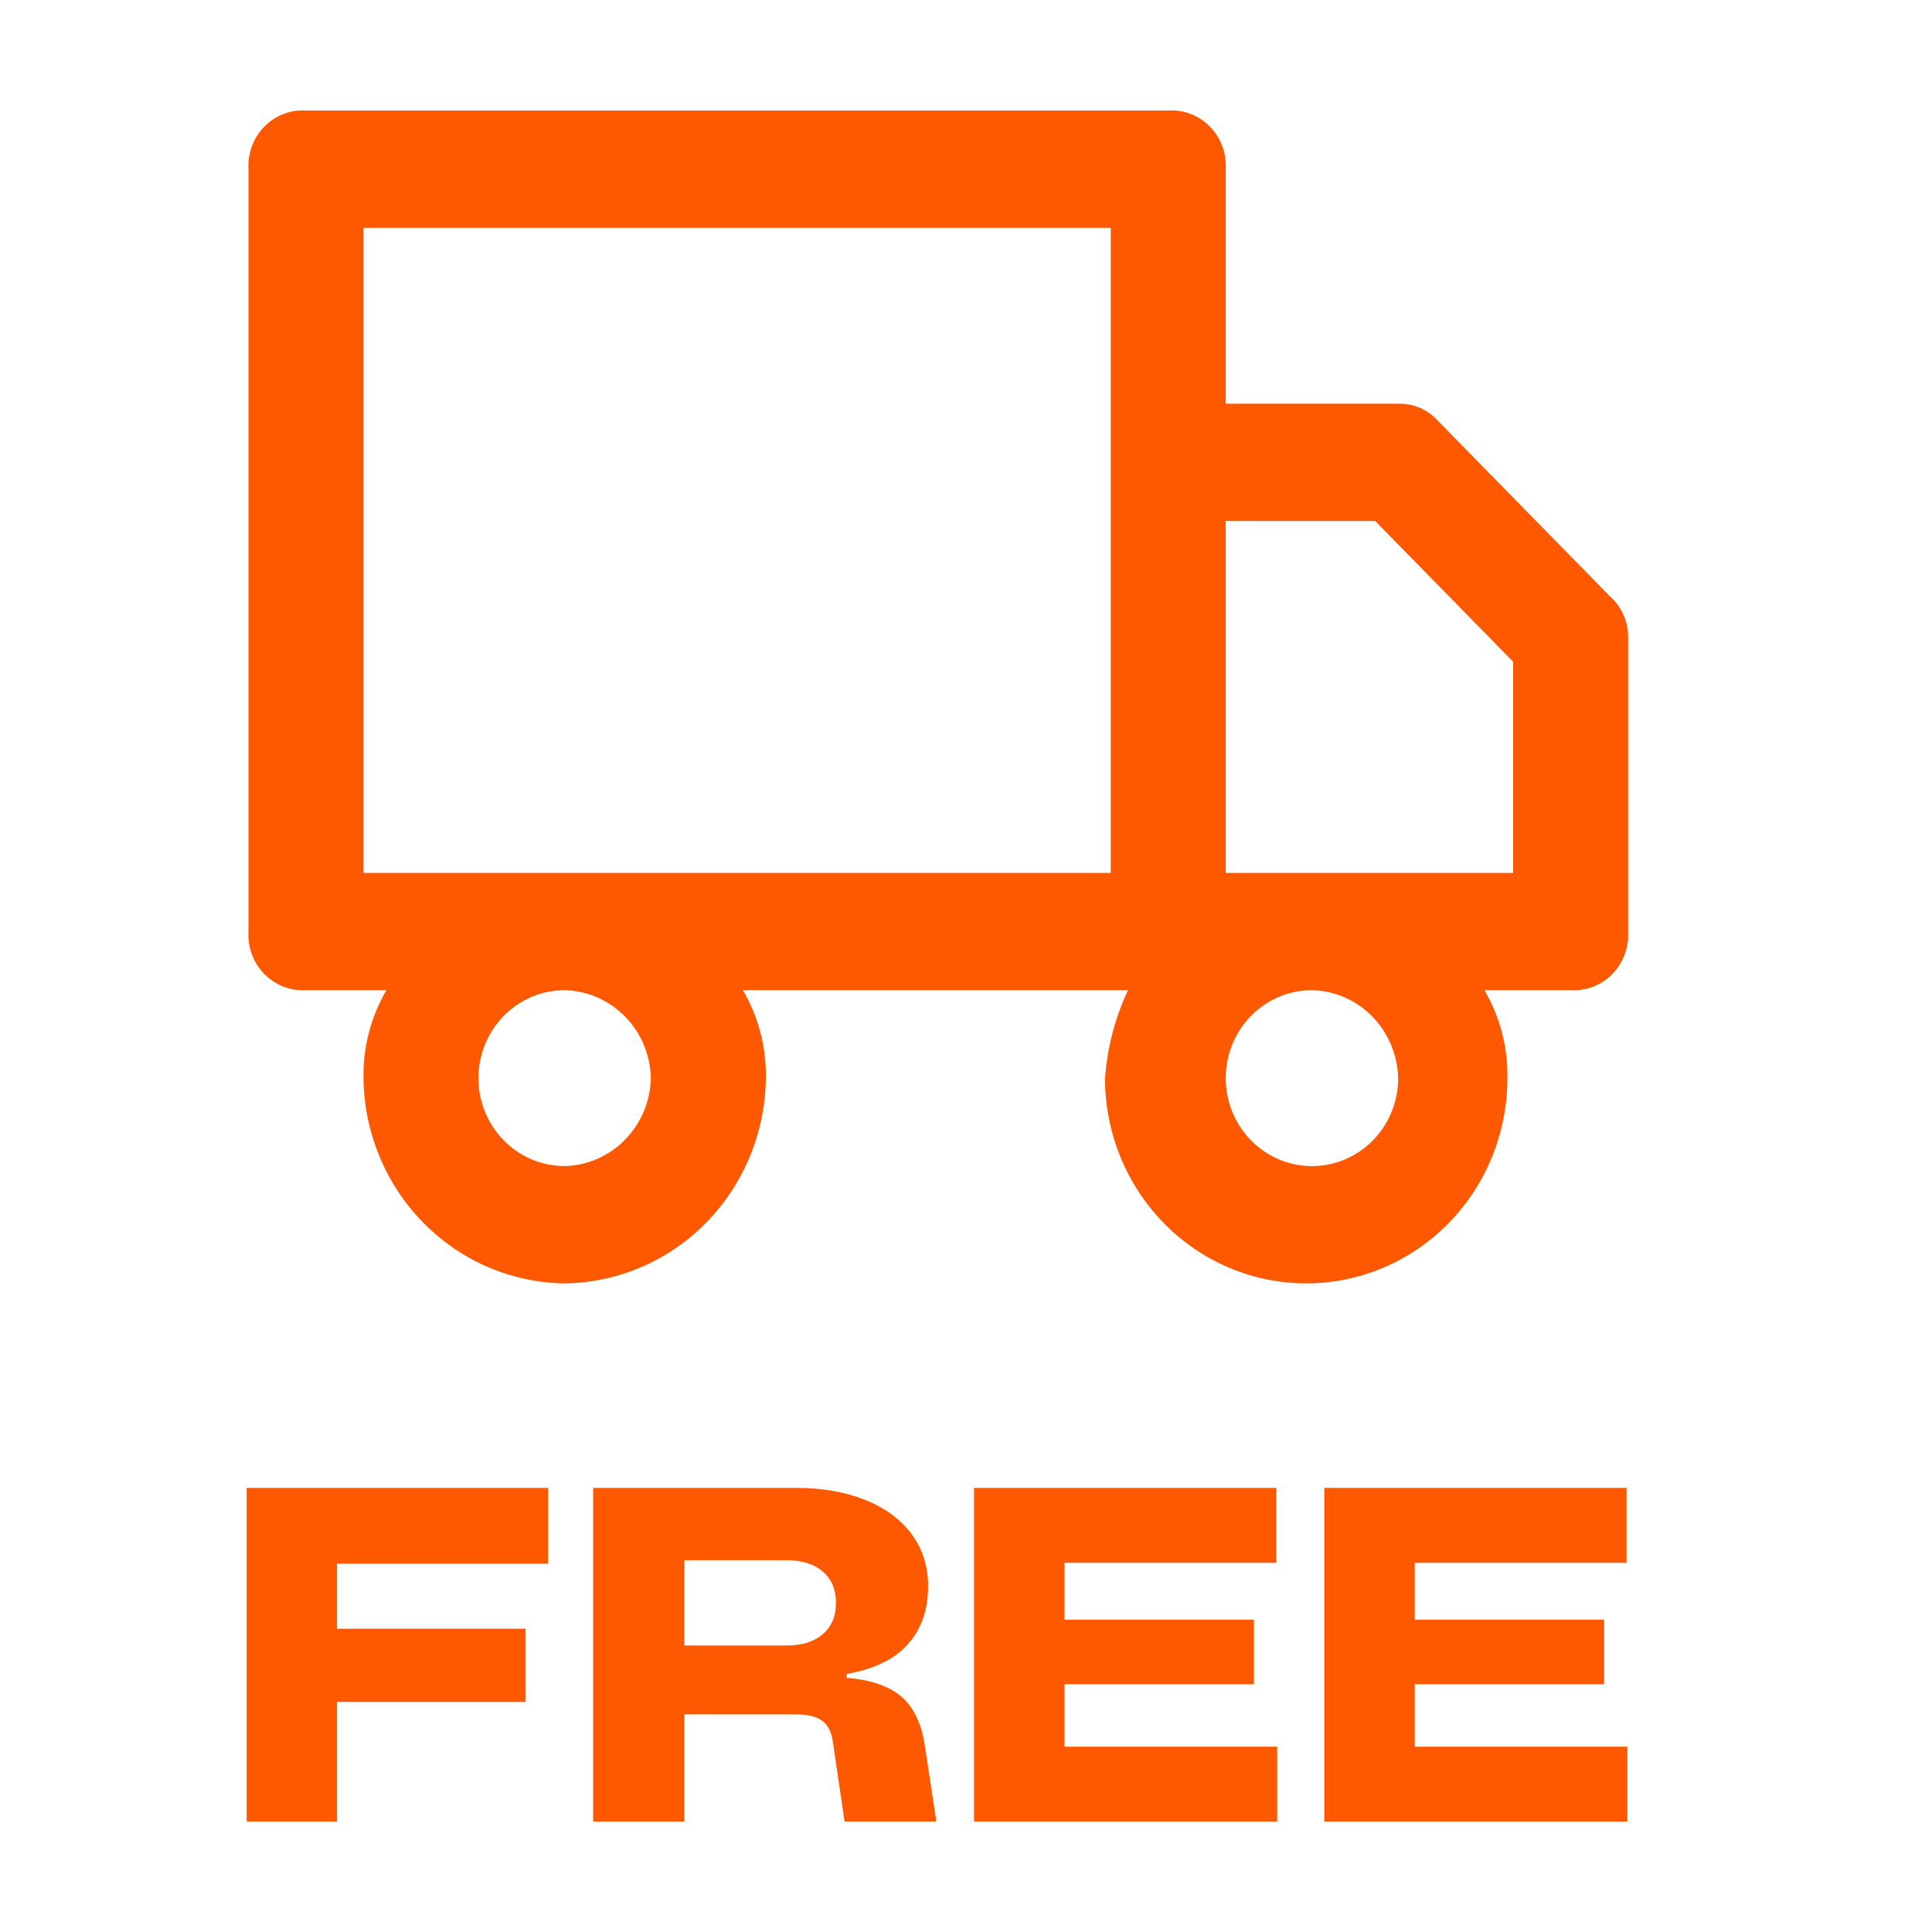
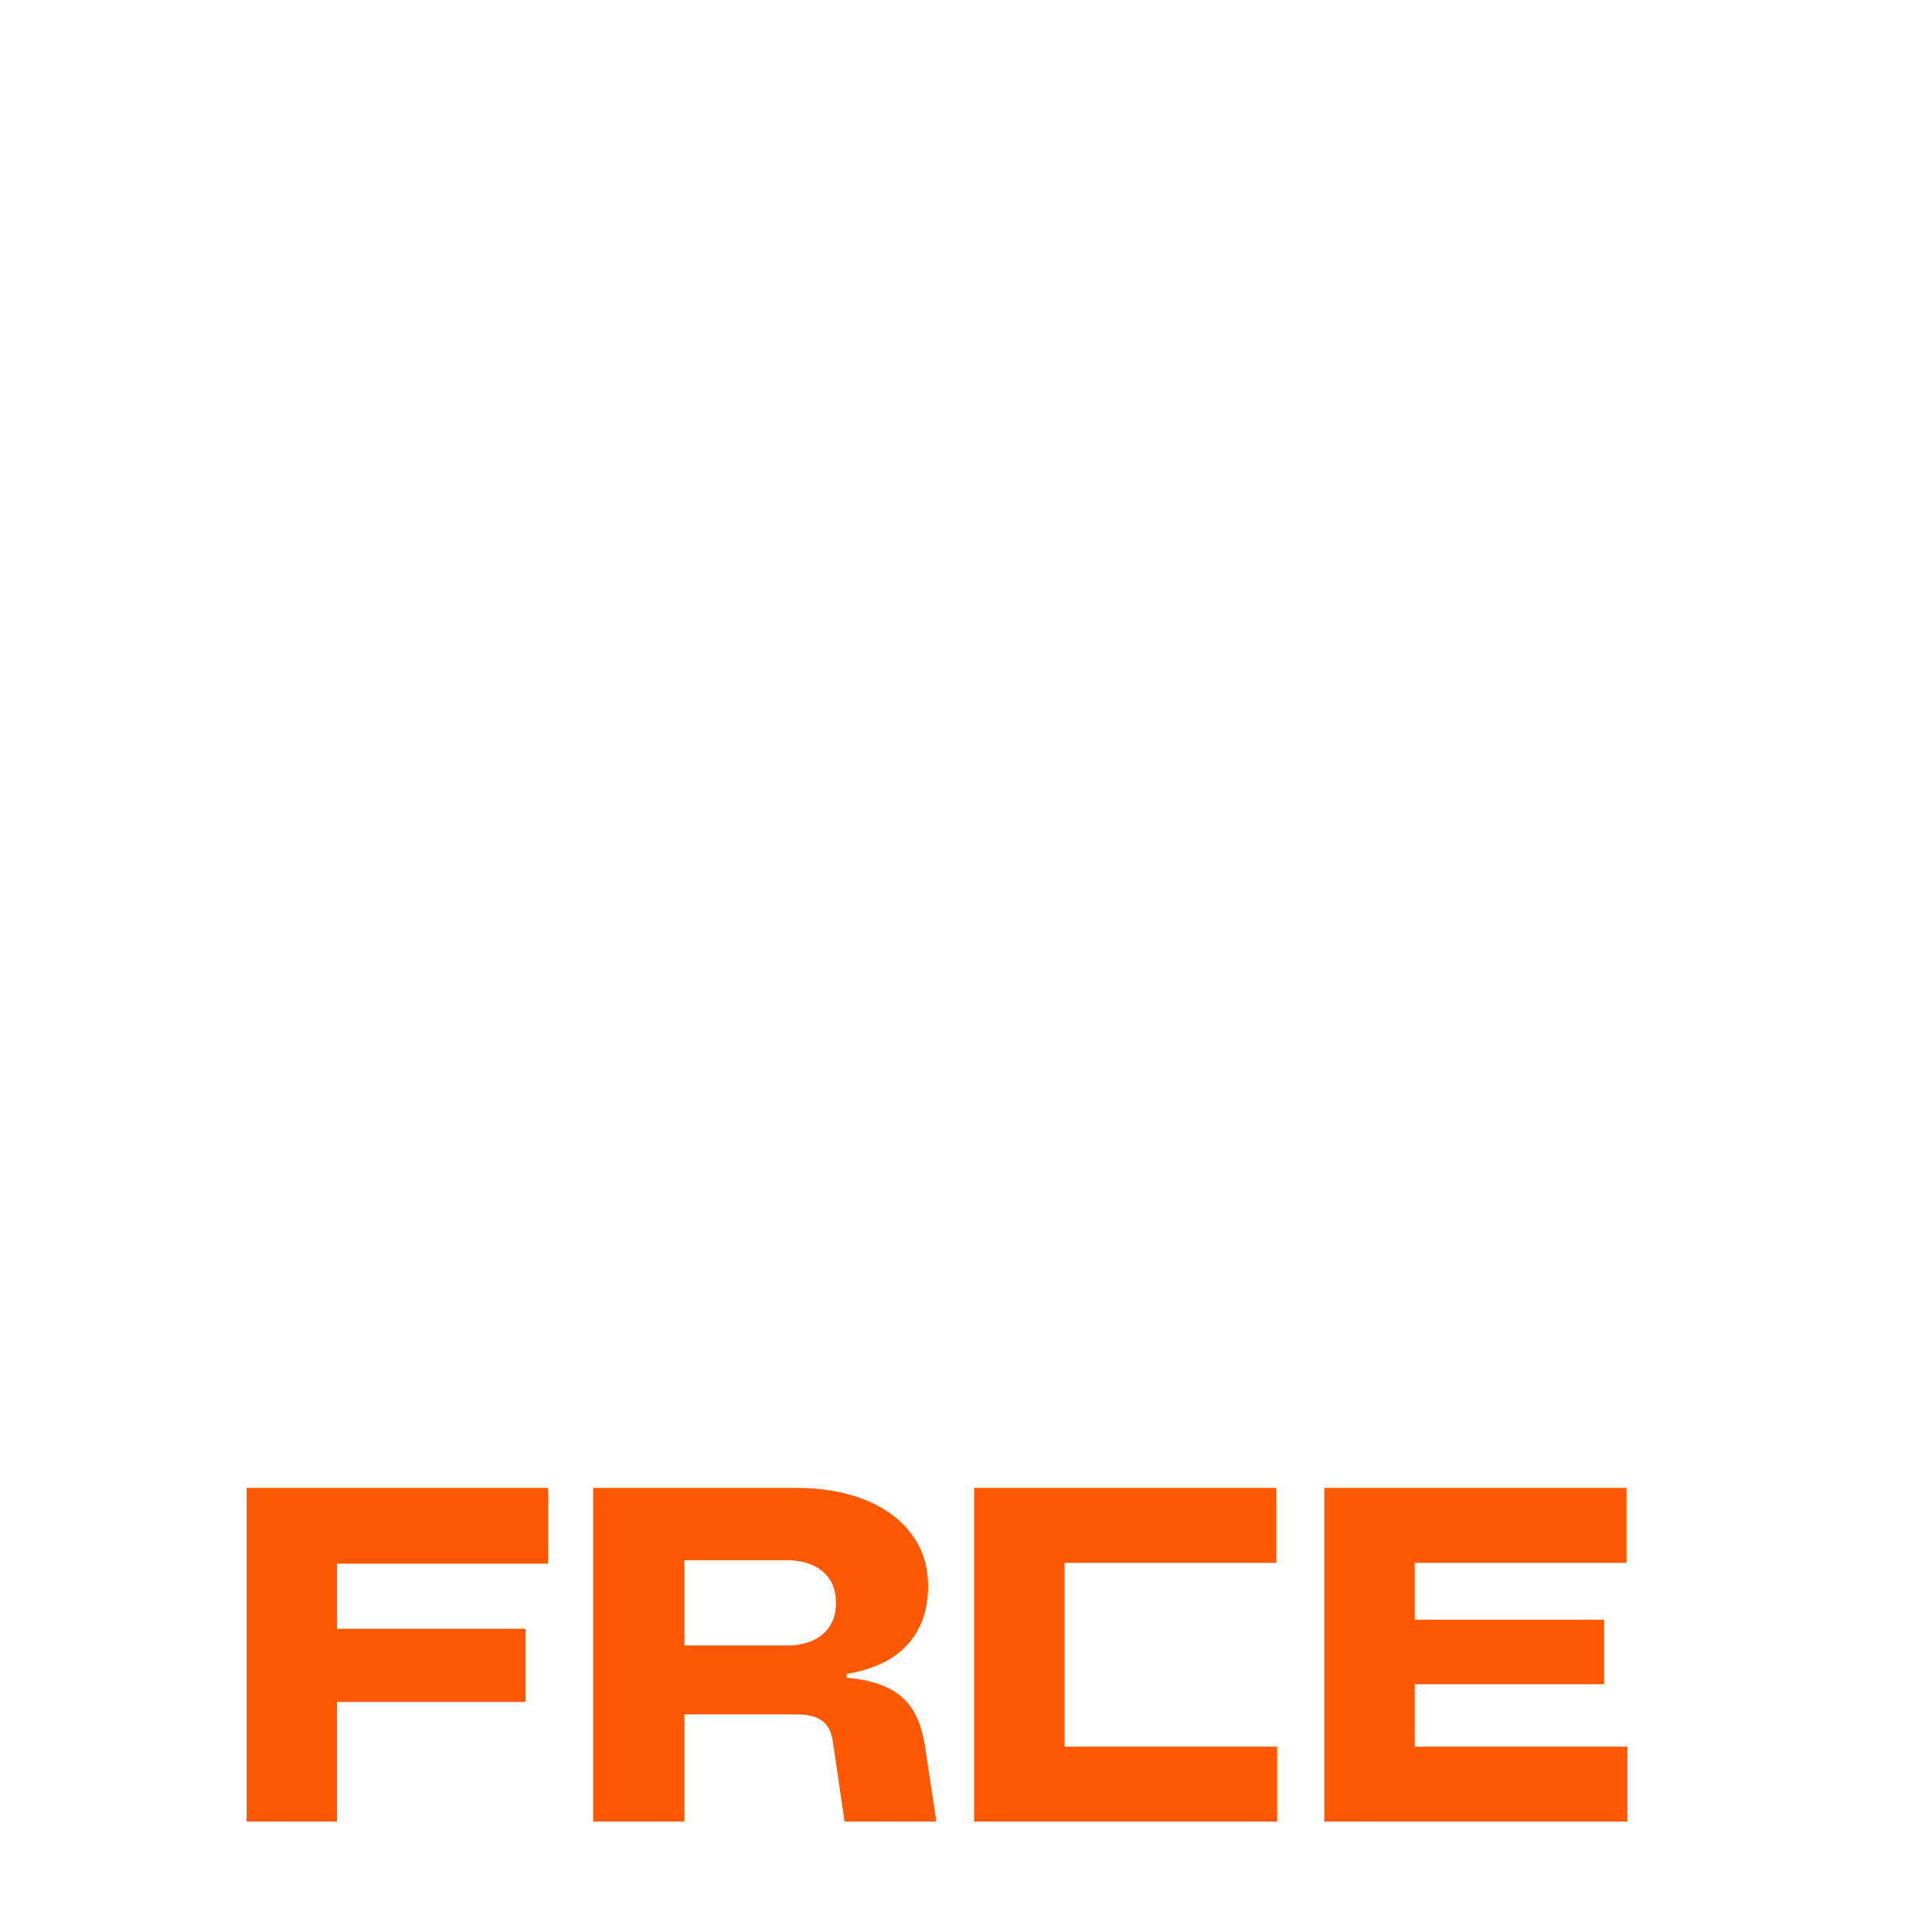
<svg xmlns="http://www.w3.org/2000/svg" width="35" height="35" viewBox="0 0 35 35" fill="none">
  <g clip-path="url(#clip0_6418_1625)">
-     <path d="M29.182 10.82L26.058 7.633C25.966 7.529 25.854 7.447 25.728 7.391C25.602 7.336 25.466 7.31 25.329 7.314H22.205V3.064C22.213 2.922 22.192 2.781 22.143 2.648C22.093 2.515 22.017 2.394 21.919 2.294C21.82 2.194 21.702 2.116 21.572 2.065C21.442 2.015 21.303 1.993 21.164 2.002H5.543C5.404 1.993 5.265 2.015 5.135 2.065C5.005 2.116 4.887 2.194 4.788 2.294C4.69 2.394 4.613 2.515 4.564 2.648C4.515 2.781 4.493 2.922 4.502 3.064V16.875C4.493 17.017 4.515 17.159 4.564 17.292C4.613 17.425 4.69 17.545 4.788 17.646C4.887 17.746 5.005 17.824 5.135 17.875C5.265 17.925 5.404 17.947 5.543 17.938H7.001C6.719 18.419 6.575 18.971 6.585 19.532C6.596 20.514 6.984 21.453 7.665 22.148C8.346 22.843 9.266 23.238 10.229 23.25C11.192 23.238 12.113 22.843 12.794 22.148C13.475 21.453 13.863 20.514 13.874 19.532C13.884 18.971 13.74 18.419 13.458 17.938H20.435C20.2 18.438 20.059 18.979 20.018 19.532C20.018 20.518 20.402 21.464 21.086 22.161C21.769 22.858 22.696 23.25 23.663 23.25C24.63 23.25 25.557 22.858 26.24 22.161C26.924 21.464 27.308 20.518 27.308 19.532C27.318 18.971 27.173 18.419 26.891 17.938H28.453C28.592 17.947 28.731 17.925 28.861 17.875C28.992 17.824 29.11 17.746 29.208 17.646C29.307 17.545 29.383 17.425 29.432 17.292C29.482 17.159 29.503 17.017 29.495 16.875V11.563C29.498 11.424 29.473 11.285 29.419 11.157C29.365 11.028 29.284 10.913 29.182 10.82ZM6.585 4.127H20.122V15.813H6.585V4.127ZM11.791 19.532C11.781 19.951 11.614 20.35 11.323 20.647C11.032 20.944 10.64 21.115 10.229 21.125C9.815 21.125 9.418 20.957 9.125 20.658C8.832 20.36 8.667 19.954 8.667 19.532C8.667 19.109 8.832 18.704 9.125 18.405C9.418 18.106 9.815 17.938 10.229 17.938C10.64 17.948 11.032 18.119 11.323 18.416C11.614 18.713 11.781 19.112 11.791 19.532V19.532ZM25.329 19.532C25.329 19.847 25.238 20.155 25.066 20.417C24.894 20.679 24.65 20.883 24.365 21.004C24.079 21.125 23.765 21.156 23.462 21.095C23.159 21.033 22.881 20.881 22.663 20.658C22.444 20.436 22.295 20.152 22.235 19.843C22.175 19.533 22.206 19.213 22.324 18.922C22.442 18.631 22.642 18.382 22.899 18.206C23.156 18.031 23.458 17.938 23.767 17.938C24.178 17.948 24.57 18.119 24.861 18.416C25.151 18.713 25.319 19.112 25.329 19.532V19.532ZM27.412 15.813H22.205V9.439H24.913L27.412 11.989V15.813Z" fill="#FE5900" />
-     <path d="M9.928 26.955V28.328H6.106V29.506H9.522V30.832H6.106V33H4.468V26.955H9.928ZM10.745 33V26.955H14.426C14.899 26.955 15.315 27.028 15.674 27.173C16.038 27.319 16.319 27.527 16.517 27.797C16.714 28.063 16.813 28.375 16.813 28.733C16.813 29.17 16.688 29.524 16.439 29.794C16.194 30.065 15.828 30.241 15.339 30.325V30.395C15.77 30.431 16.098 30.543 16.322 30.73C16.545 30.917 16.688 31.209 16.751 31.604L16.953 32.93V33H15.3L15.089 31.557C15.063 31.375 14.998 31.248 14.894 31.175C14.795 31.097 14.639 31.058 14.426 31.058H12.398V33H10.745ZM14.247 29.81C14.528 29.81 14.746 29.742 14.902 29.607C15.063 29.472 15.144 29.282 15.144 29.038C15.144 28.793 15.063 28.603 14.902 28.468C14.746 28.333 14.528 28.265 14.247 28.265H12.398V29.81H14.247ZM23.121 26.955V28.312H19.284V29.342H22.716V30.512H19.284V31.643H23.137V33H17.646V26.955H23.121ZM29.466 26.955V28.312H25.629V29.342H29.061V30.512H25.629V31.643H29.482V33H23.991V26.955H29.466Z" fill="#FE5900" />
+     <path d="M9.928 26.955V28.328H6.106V29.506H9.522V30.832H6.106V33H4.468V26.955H9.928ZM10.745 33V26.955H14.426C14.899 26.955 15.315 27.028 15.674 27.173C16.038 27.319 16.319 27.527 16.517 27.797C16.714 28.063 16.813 28.375 16.813 28.733C16.813 29.17 16.688 29.524 16.439 29.794C16.194 30.065 15.828 30.241 15.339 30.325V30.395C15.77 30.431 16.098 30.543 16.322 30.73C16.545 30.917 16.688 31.209 16.751 31.604L16.953 32.93V33H15.3L15.089 31.557C15.063 31.375 14.998 31.248 14.894 31.175C14.795 31.097 14.639 31.058 14.426 31.058H12.398V33H10.745ZM14.247 29.81C14.528 29.81 14.746 29.742 14.902 29.607C15.063 29.472 15.144 29.282 15.144 29.038C15.144 28.793 15.063 28.603 14.902 28.468C14.746 28.333 14.528 28.265 14.247 28.265H12.398V29.81H14.247ZM23.121 26.955V28.312H19.284V29.342H22.716H19.284V31.643H23.137V33H17.646V26.955H23.121ZM29.466 26.955V28.312H25.629V29.342H29.061V30.512H25.629V31.643H29.482V33H23.991V26.955H29.466Z" fill="#FE5900" />
  </g>
  <defs>
    <clipPath id="clip0_6418_1625">
      <rect width="35" height="35" fill="white" />
    </clipPath>
  </defs>
</svg>